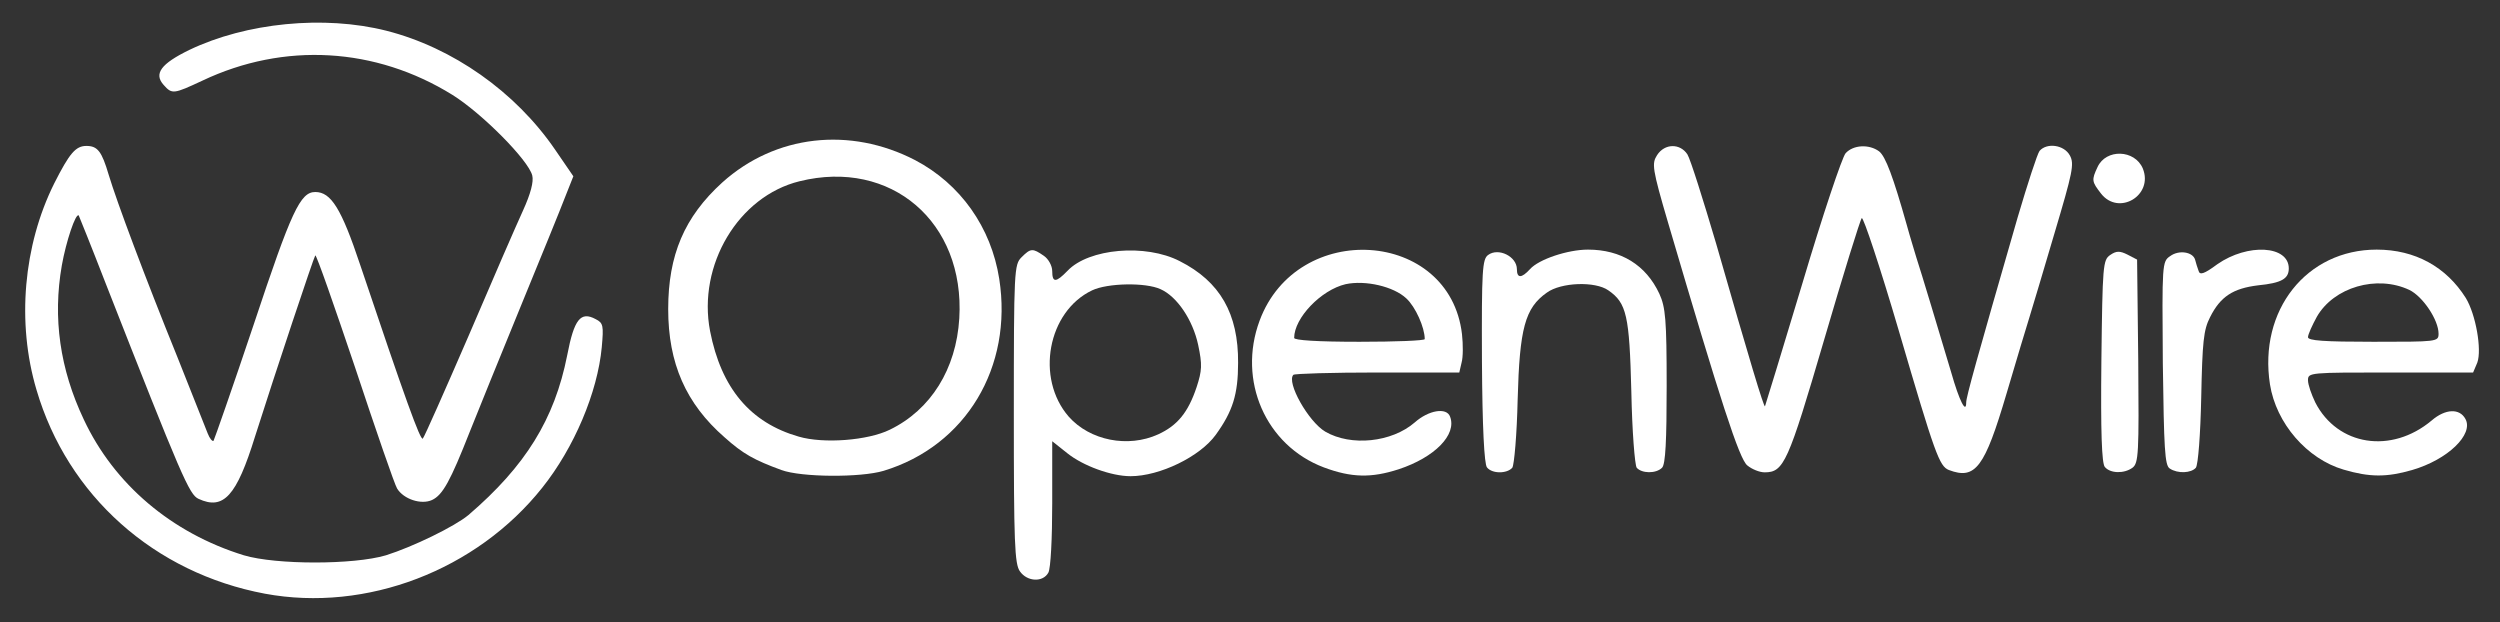
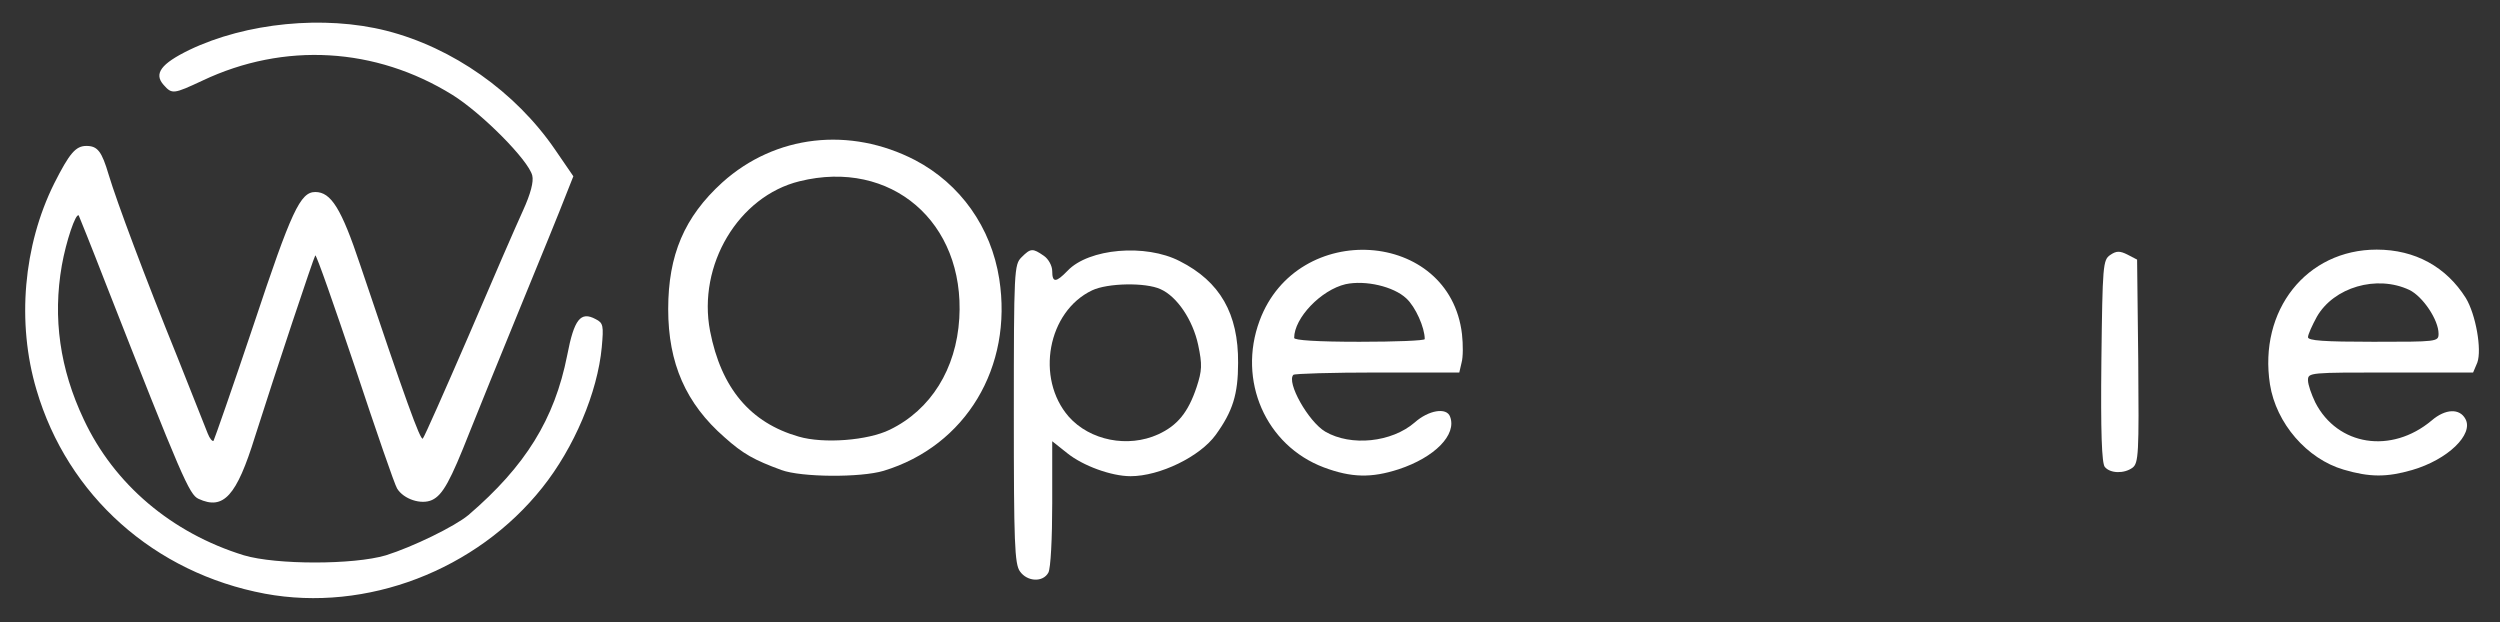
<svg xmlns="http://www.w3.org/2000/svg" version="1.0" width="651px" height="162px" viewBox="0 0 651 162" preserveAspectRatio="xMidYMid meet">
  <rect x="0" y="0" width="651" height="162" fill="#333333" stroke="none" />
  <g fill="#ffffff">
    <path d="M69 154.6 c-28.8 -5.4 -51.4 -25.5 -59.5 -53.1 -5.2 -17.5 -3.4 -37.6 4.6 -53.7 4 -7.9 5.6 -9.8 8.4 -9.8 2.9 0 4 1.4 5.8 7.5 2.1 7 9.5 26.8 17.9 47.5 3.8 9.6 7.4 18.6 7.9 19.9 0.5 1.3 1.2 2.1 1.5 1.9 0.2 -0.3 5 -14 10.5 -30.4 9.8 -29.5 12.1 -34.4 16 -34.4 4.1 0 6.8 4.3 11.7 19 11.7 34.8 15.7 45.9 16.3 45.2 0.4 -0.4 5.7 -12.4 11.9 -26.7 6.1 -14.3 12.5 -29 14.2 -32.7 2 -4.4 2.8 -7.5 2.4 -9.1 -1 -4 -13.1 -16.2 -20.8 -21 -20 -12.4 -43.8 -13.8 -65.1 -3.7 -7.5 3.5 -7.9 3.6 -10.1 1.1 -2.6 -2.9 -0.7 -5.5 6.7 -9.1 14.8 -7.1 35.1 -9.1 51.3 -5 17.3 4.4 33.6 15.9 43.9 30.9 l4.8 7 -2.1 5.3 c-1.1 2.9 -6.4 15.9 -11.7 28.8 -5.3 12.9 -11.2 27.5 -13.2 32.5 -5 12.7 -7 16.4 -9.8 17.7 -2.8 1.3 -7.4 -0.2 -9.1 -3 -0.6 -0.9 -5.5 -15.1 -10.9 -31.4 -5.5 -16.3 -10.1 -29.5 -10.4 -29.3 -0.4 0.5 -10.4 30.5 -15.7 47.2 -4.8 15.5 -8.2 19.2 -14.7 16.2 -2.4 -1.1 -4.3 -5.4 -24.3 -56.4 -3.6 -9.3 -6.8 -17.2 -6.9 -17.4 -0.8 -0.7 -3.3 6.8 -4.4 13 -2.4 13.7 -0.5 27 5.7 40.1 7.9 16.9 22.9 29.6 41.7 35.4 8.4 2.5 28.6 2.5 37 0 7 -2.2 17.9 -7.5 21.5 -10.5 14.8 -12.7 22.4 -24.9 25.7 -41.6 1.8 -9.4 3.5 -11.5 7.4 -9.4 2 1 2.1 1.7 1.6 7.3 -1.1 11.8 -7.2 26.2 -15.5 36.6 -17.1 21.5 -45.8 32.5 -72.2 27.6z" />
    <path d="M265.6 148.8 c-1.4 -1.9 -1.6 -7.5 -1.6 -41 0 -37.5 0.1 -38.9 2 -40.8 2.4 -2.4 2.9 -2.4 5.8 -0.4 1.2 0.8 2.2 2.6 2.2 4 0 3.1 1 3 4 -0.1 5.5 -5.8 20.3 -7.1 29.2 -2.5 10.5 5.3 15.3 13.7 15.2 26.5 0 8.2 -1.4 12.6 -5.8 18.7 -4.1 5.7 -14.6 10.8 -22.2 10.8 -5 0 -12.4 -2.7 -16.5 -6 l-3.9 -3.1 0 16.1 c0 9.2 -0.4 17 -1 18.1 -1.4 2.6 -5.5 2.4 -7.4 -0.3z m36 -35.7 c5 -2.3 7.8 -5.7 10 -12.3 1.4 -4.3 1.5 -5.8 0.4 -11 -1.4 -6.5 -5.5 -12.6 -9.8 -14.5 -3.9 -1.8 -13.8 -1.6 -17.8 0.3 -11.6 5.5 -14.8 22.9 -6.1 32.9 5.5 6.2 15.4 8.2 23.3 4.6z" />
    <path d="M203.5 122.4 c-7.1 -2.6 -10 -4.2 -14.8 -8.5 -10.1 -8.8 -14.7 -19.3 -14.7 -33.4 0 -14.1 4.2 -24 14.1 -33 13.8 -12.4 33.2 -14.6 50.2 -5.8 11.8 6.2 19.8 17.5 21.9 30.9 3.6 23 -8.7 43.5 -30.1 50 -6 1.8 -21.4 1.7 -26.6 -0.2z m28.2 -10.5 c10.7 -5.2 17.3 -15.8 18.1 -29 1.5 -25.1 -17.8 -41.6 -41.6 -35.7 -15.9 3.9 -26.6 21.8 -23.3 39 2.9 14.9 10.5 23.9 23.1 27.5 6.5 1.9 18 1 23.7 -1.8z" />
    <path d="M344.7 121.7 c-15.1 -5.7 -22.5 -22.6 -16.7 -38.2 9.8 -26.4 49.5 -23.8 52.7 3.5 0.3 2.7 0.3 6 -0.1 7.4 l-0.6 2.6 -21.4 0 c-11.7 0 -21.5 0.3 -21.8 0.6 -1.9 1.9 3.9 12.2 8.3 14.8 6.7 3.9 17.3 2.8 23.3 -2.4 3.6 -3.2 8.3 -4 9.2 -1.5 1.8 4.7 -4 10.6 -13.4 13.7 -7.1 2.3 -12.3 2.2 -19.5 -0.5z m26.3 -33.4 c0 -3 -2.4 -8.4 -4.8 -10.6 -3.3 -3.1 -10.6 -4.8 -15.8 -3.7 -6.4 1.5 -13.4 8.8 -13.4 14 0 0.6 6 1 17 1 9.4 0 17 -0.3 17 -0.7z" />
    <path d="M610.3 122.3 c-9.6 -2.8 -17.6 -12.1 -19.2 -22.2 -3 -19.3 9.5 -35.1 27.8 -35.1 10 0 18.1 4.5 23.2 12.6 2.6 4.3 4.2 13.4 3 16.8 l-1.1 2.6 -21.5 0 c-21 0 -21.5 0 -21.5 2 0 1.2 0.9 3.7 1.9 5.8 5.8 11.3 19.8 13.5 30.3 4.7 3.6 -3.1 7.3 -3.2 8.8 -0.4 2.2 4 -4.6 10.6 -13.9 13.3 -6.6 1.9 -11 1.9 -17.8 -0.1z m24.7 -35.4 c0 -3.6 -4.1 -9.7 -7.6 -11.4 -8.5 -4 -19.7 -0.7 -24.1 7 -1.2 2.2 -2.3 4.6 -2.3 5.3 0 0.9 4.1 1.2 17 1.2 16.6 0 17 0 17 -2.1z" />
-     <path d="M387.2 121.7 c-0.7 -0.9 -1.2 -10.4 -1.3 -27.7 -0.1 -23.7 0.1 -26.5 1.6 -27.6 2.7 -2 7.5 0.4 7.5 3.7 0 2.4 1.2 2.4 3.4 0 2.3 -2.6 9.9 -5.1 15.1 -5.1 8.6 0 15.1 4 18.6 11.5 1.6 3.5 1.9 6.7 1.9 24 0 14.3 -0.3 20.4 -1.2 21.3 -1.6 1.6 -5.3 1.5 -6.6 0 -0.5 -0.7 -1.2 -9.5 -1.4 -19.8 -0.5 -19.8 -1.2 -23.1 -6 -26.4 -3.4 -2.4 -12.3 -2.1 -16 0.6 -5.7 4 -7.1 9.3 -7.6 27.8 -0.2 9.1 -0.9 17.1 -1.4 17.8 -1.4 1.6 -5.3 1.6 -6.6 -0.1z" />
-     <path d="M455 121.2 c-2.1 -1.7 -6.9 -16.5 -20.6 -63.1 -4.2 -14.3 -4.3 -15.5 -2.9 -17.7 2 -3.1 6 -3.1 7.9 -0.2 0.8 1.3 4.1 11.8 7.5 23.3 8.8 30.7 12.4 42.6 12.7 42.3 0.1 -0.2 4.5 -14.6 9.8 -32.2 5.2 -17.5 10.3 -32.7 11.2 -33.7 2 -2.2 6.1 -2.4 8.7 -0.5 1.7 1.3 3.7 6.7 7.2 19.1 0.9 3.3 2.1 7.1 2.5 8.5 1.1 3.3 6.3 20.6 9.1 30 2.1 7.4 3.9 10.9 3.9 7.8 0 -1.4 2.6 -10.8 13.4 -48.2 2.6 -8.8 5.1 -16.5 5.7 -17.3 1.9 -2.2 6.4 -1.6 7.9 1.2 1.2 2.2 0.7 4.4 -4 20.2 -2.9 9.8 -5.8 19.6 -6.5 21.8 -0.7 2.2 -3.4 11.2 -6 20 -5.7 19.3 -8.1 22.5 -15 19.9 -2.5 -1 -3.6 -4 -13 -36.1 -4.9 -16.7 -9.3 -29.9 -9.7 -29.5 -0.4 0.4 -4.8 14.6 -9.8 31.7 -9.4 32.1 -10.5 34.5 -15.5 34.5 -1.3 0 -3.3 -0.8 -4.5 -1.8z" />
    <path d="M548.1 121.6 c-0.8 -0.9 -1.1 -9.1 -0.9 -27.6 0.3 -25 0.4 -26.3 2.3 -27.6 1.6 -1.1 2.5 -1.1 4.5 -0.1 l2.5 1.3 0.3 26.4 c0.2 24 0.1 26.6 -1.5 27.8 -2.2 1.6 -5.8 1.5 -7.2 -0.2z" />
-     <path d="M565 122 c-1.3 -0.8 -1.5 -5.2 -1.8 -27.4 -0.2 -25.8 -0.2 -26.5 1.9 -27.9 2.3 -1.7 5.9 -1.1 6.5 0.9 0.2 0.8 0.6 2.1 0.9 2.9 0.3 1.2 1.4 0.9 4.9 -1.7 7.9 -5.5 18.6 -4.9 18.6 1.1 0 2.7 -1.9 3.8 -8 4.4 -6.5 0.8 -9.8 2.9 -12.5 8.3 -1.7 3.3 -2 6.4 -2.3 20.9 -0.2 9.6 -0.8 17.5 -1.4 18.3 -1.2 1.4 -4.7 1.6 -6.8 0.2z" />
-     <path d="M547.1 50.4 c-2.4 -3.1 -2.5 -3.5 -0.9 -6.9 2.2 -4.8 9.7 -4.6 11.8 0.4 2.8 7 -6.3 12.4 -10.9 6.5z" />
  </g>
</svg>